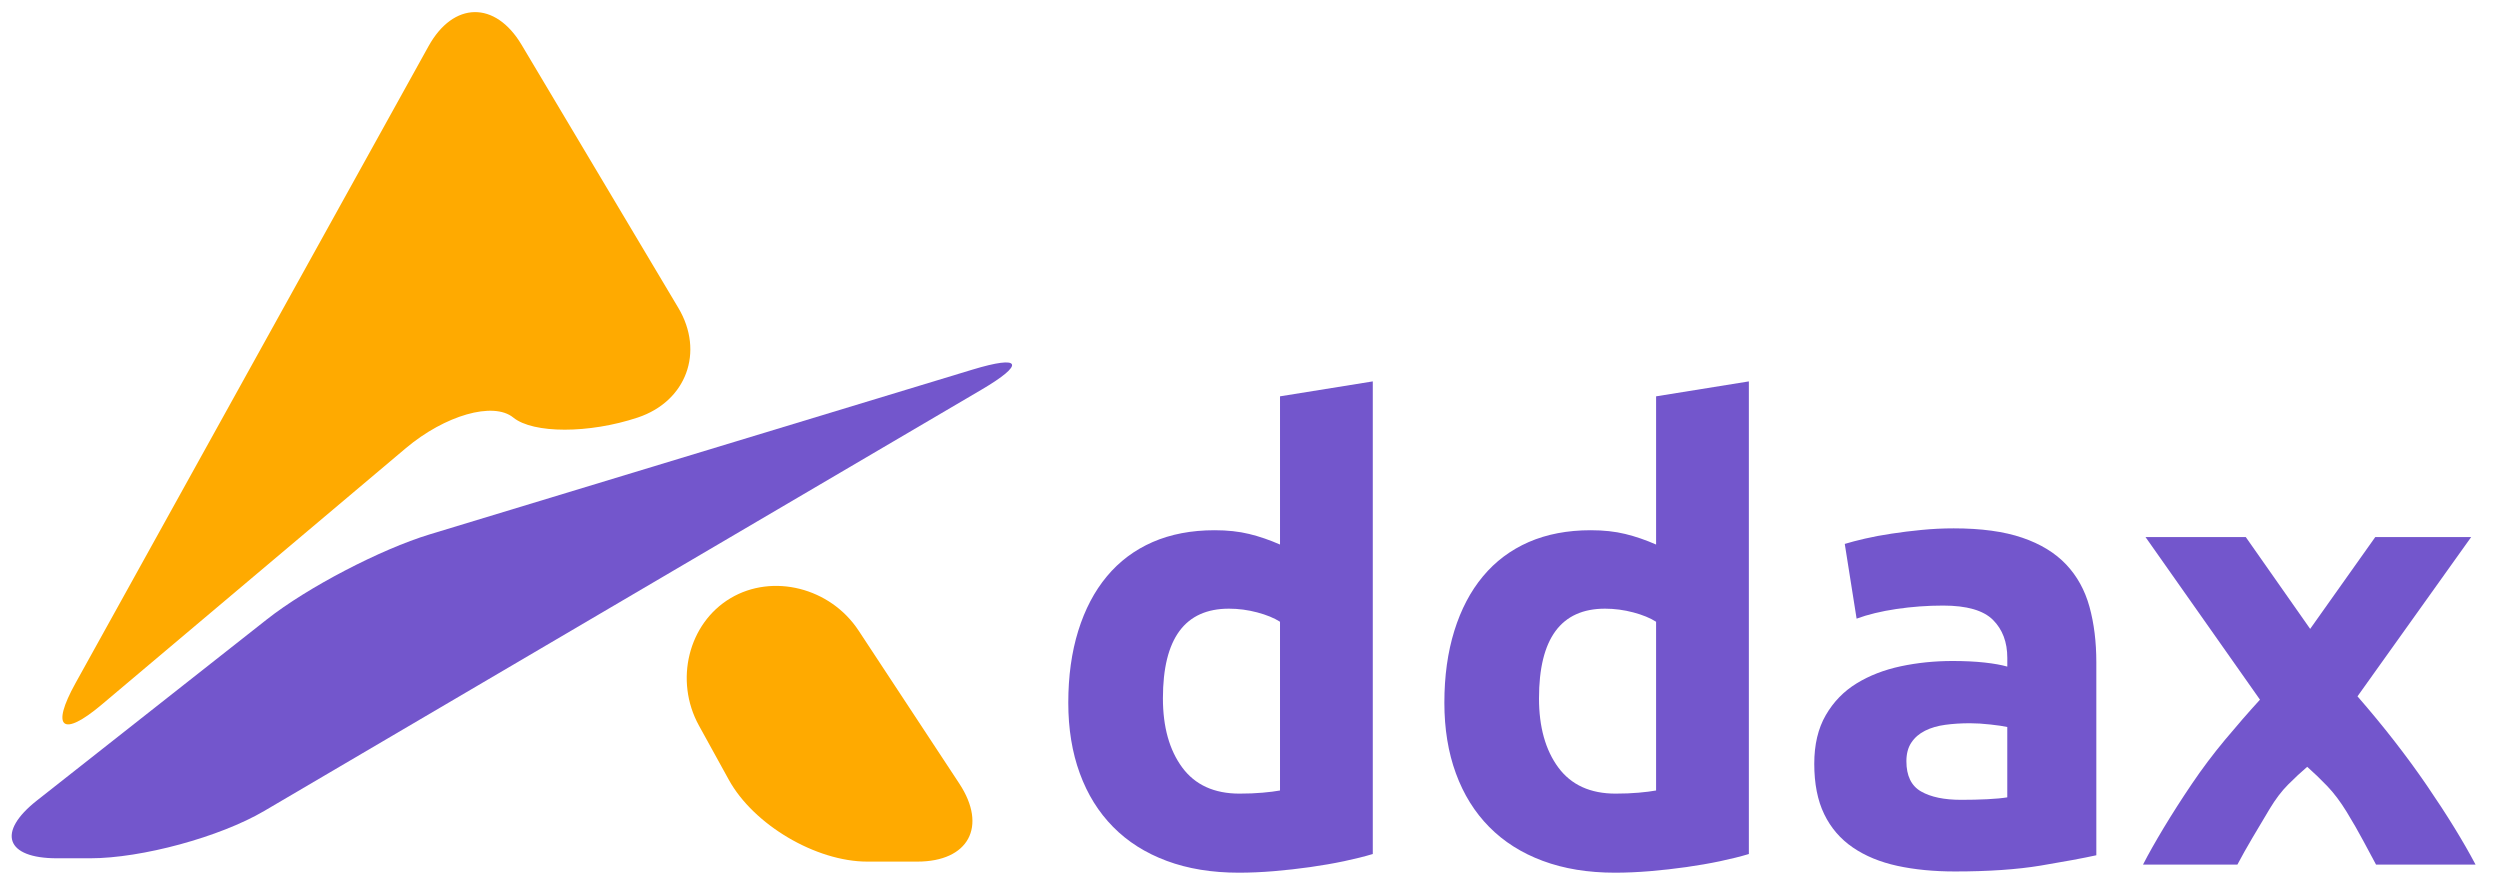
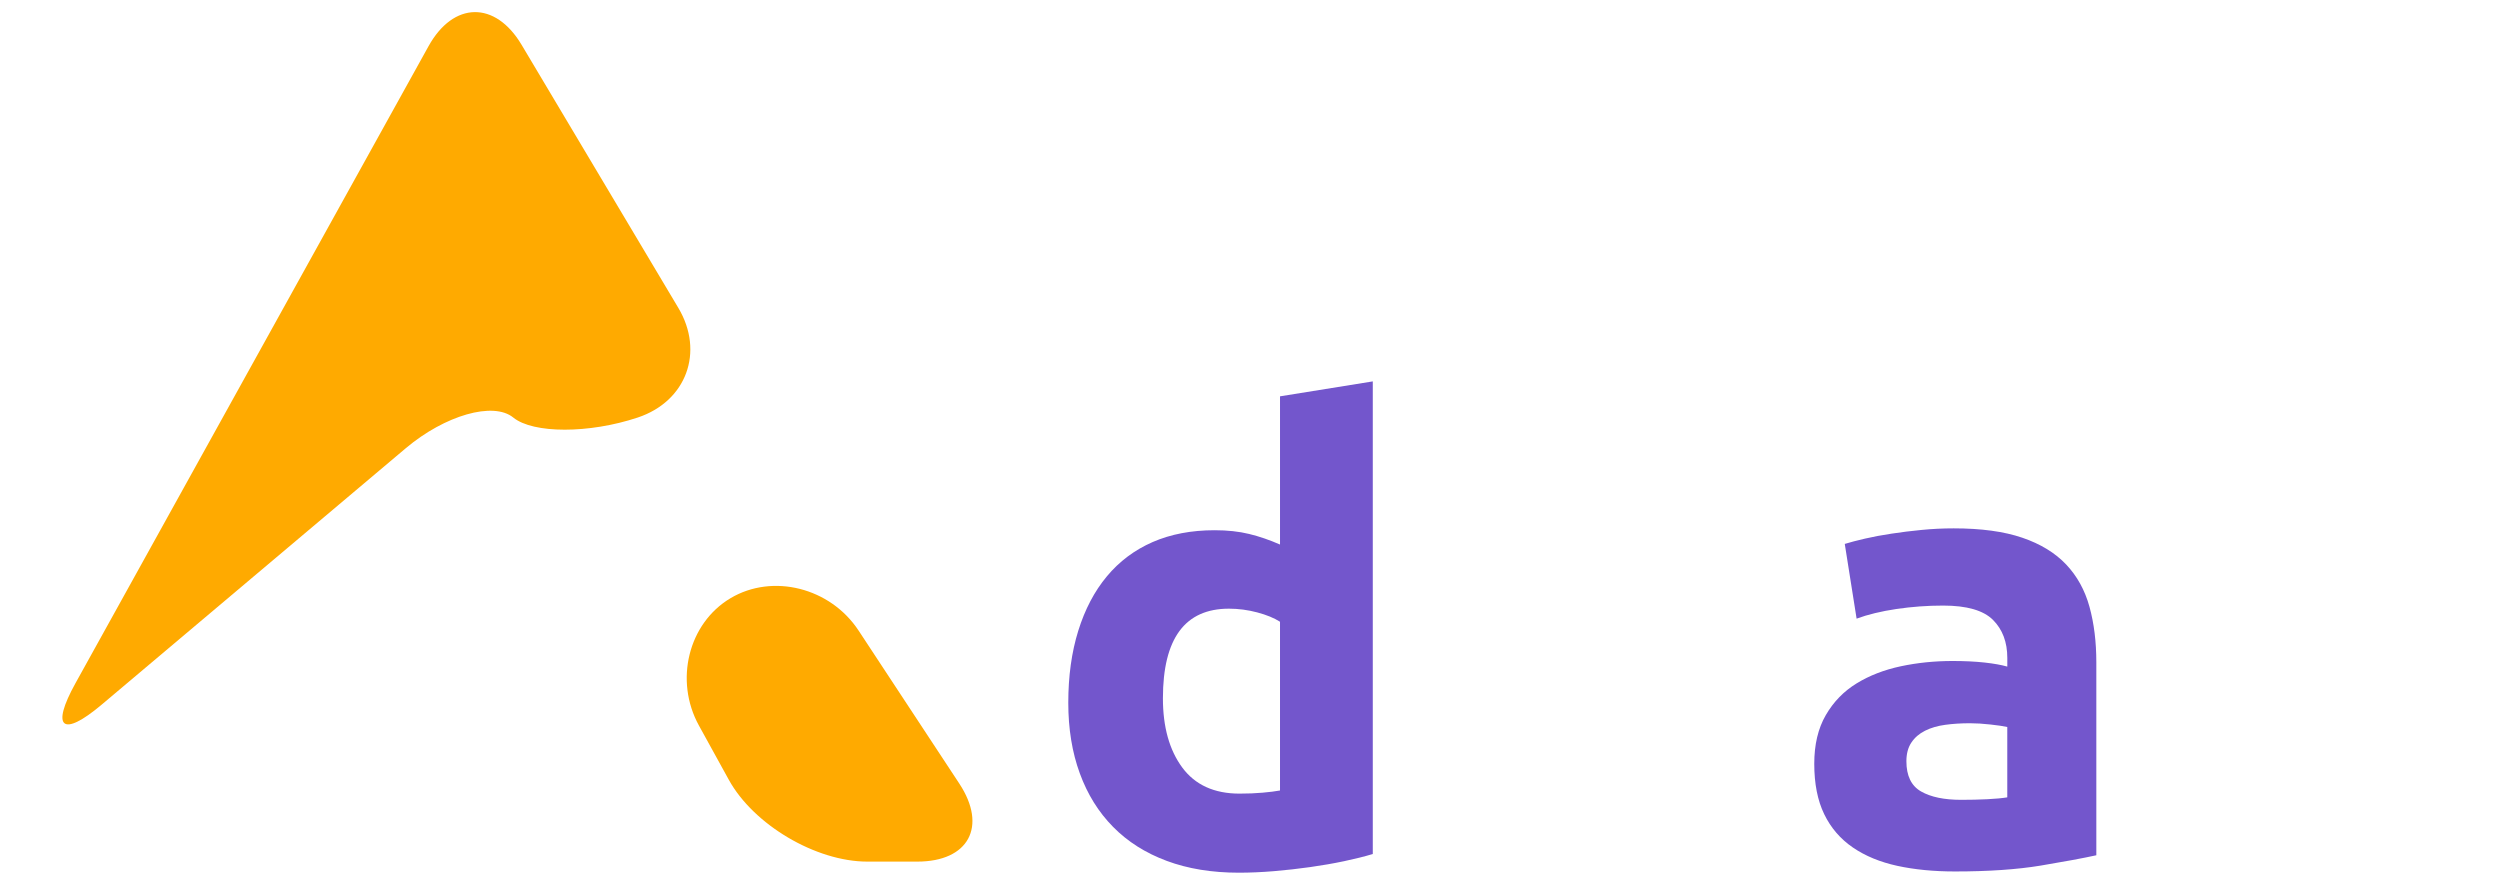
<svg xmlns="http://www.w3.org/2000/svg" viewBox="28 19 294.851 105" preserveAspectRatio="xMaxYMax meet">
-   <path fill="#7356CC" d="M34.715,120.226c-6.057,0-7.119-3.066-2.361-6.814l27.141-21.376 c4.758-3.748,13.393-8.253,19.189-10.013l64.009-19.43c5.796-1.759,6.265-0.689,1.042,2.379l-84.579,49.677 c-5.223,3.067-14.451,5.577-20.508,5.577H34.715z" />
  <path fill="#FFAA00" d="M103.215,68.244c5.732-1.911,7.886-7.731,4.786-12.935L89.514,24.281 c-3.1-5.203-8.039-5.126-10.975,0.171l-41.64,75.129c-2.936,5.298-1.55,6.438,3.081,2.533l35.872-30.246 c4.631-3.904,10.337-5.535,12.68-3.625C90.875,70.155,97.483,70.155,103.215,68.244z" />
  <path fill="#FFAA00" d="M114.162,89.548c4.975-2.956,11.771-1.236,15.101,3.823l11.881,18.049 c3.33,5.059,1.099,9.198-4.957,9.198h-5.9c-6.057,0-13.404-4.34-16.327-9.645l-3.53-6.406 C107.508,99.264,109.187,92.504,114.162,89.548z" />
  <path fill="#7356CC" d="M189.906,119.723c-0.981,0.295-2.105,0.576-3.378,0.845c-1.273,0.269-2.607,0.499-4.003,0.697 c-1.393,0.197-2.815,0.356-4.26,0.479c-1.445,0.12-2.828,0.182-4.149,0.182c-3.181,0-6.022-0.464-8.519-1.396 c-2.495-0.927-4.603-2.264-6.314-4.001c-1.716-1.737-3.025-3.842-3.929-6.316c-0.907-2.472-1.36-5.251-1.36-8.335 c0-3.135,0.392-5.96,1.176-8.483c0.784-2.52,1.908-4.662,3.378-6.424c1.468-1.765,3.268-3.11,5.397-4.042 c2.131-0.927,4.564-1.393,7.308-1.393c1.516,0,2.876,0.146,4.075,0.441c1.201,0.292,2.413,0.71,3.637,1.247V65.744l10.942-1.762 V119.723z M165.155,101.363c0,3.378,0.761,6.096,2.277,8.153c1.516,2.054,3.77,3.084,6.757,3.084c0.978,0,1.885-0.036,2.718-0.11 c0.832-0.074,1.516-0.159,2.057-0.259V92.329c-0.686-0.441-1.58-0.807-2.682-1.101c-1.101-0.292-2.216-0.441-3.34-0.441 C167.749,90.787,165.155,94.311,165.155,101.363z" />
-   <path fill="#7356CC" d="M234.261,119.723c-0.981,0.295-2.105,0.576-3.378,0.845c-1.273,0.269-2.608,0.499-4.003,0.697 c-1.393,0.197-2.815,0.356-4.26,0.479c-1.445,0.12-2.828,0.182-4.149,0.182c-3.181,0-6.022-0.464-8.519-1.396 c-2.495-0.927-4.603-2.264-6.314-4.001c-1.716-1.737-3.025-3.842-3.929-6.316c-0.907-2.472-1.36-5.251-1.36-8.335 c0-3.135,0.392-5.96,1.176-8.483c0.784-2.52,1.908-4.662,3.378-6.424c1.468-1.765,3.268-3.11,5.397-4.042 c2.131-0.927,4.564-1.393,7.308-1.393c1.516,0,2.876,0.146,4.075,0.441c1.201,0.292,2.413,0.71,3.637,1.247V65.744l10.942-1.762 V119.723z M209.51,101.363c0,3.378,0.761,6.096,2.277,8.153c1.516,2.054,3.77,3.084,6.757,3.084c0.978,0,1.885-0.036,2.718-0.11 s1.516-0.159,2.057-0.259V92.329c-0.686-0.441-1.58-0.807-2.682-1.101c-1.101-0.292-2.216-0.441-3.34-0.441 C212.105,90.787,209.51,94.311,209.51,101.363z" />
  <path fill="#7356CC" d="M258.423,81.315c3.233,0,5.925,0.366,8.079,1.101c2.154,0.733,3.881,1.788,5.177,3.156 c1.299,1.373,2.216,3.038,2.756,4.995c0.538,1.959,0.807,4.139,0.807,6.537v22.766c-1.568,0.343-3.745,0.748-6.537,1.214 c-2.789,0.464-6.168,0.697-10.135,0.697c-2.495,0-4.762-0.22-6.793-0.661c-2.031-0.441-3.781-1.163-5.251-2.167 c-1.468-1.004-2.595-2.313-3.378-3.929c-0.784-1.614-1.173-3.599-1.173-5.948c0-2.254,0.451-4.162,1.358-5.73 c0.904-1.565,2.118-2.815,3.635-3.745c1.516-0.93,3.256-1.603,5.215-2.021c1.957-0.415,3.991-0.622,6.096-0.622 c1.419,0,2.679,0.061,3.781,0.182c1.101,0.123,1.995,0.282,2.682,0.479v-1.027c0-1.862-0.564-3.355-1.691-4.482 c-1.127-1.124-3.084-1.688-5.873-1.688c-1.862,0-3.699,0.136-5.51,0.402c-1.811,0.272-3.378,0.651-4.7,1.14l-1.396-8.814 c0.638-0.195,1.434-0.405,2.387-0.625c0.955-0.22,1.995-0.415,3.122-0.584c1.124-0.174,2.313-0.32,3.56-0.441 C255.89,81.376,257.15,81.315,258.423,81.315z M259.304,113.332c1.076,0,2.105-0.023,3.084-0.072s1.762-0.123,2.351-0.22v-8.299 c-0.441-0.097-1.101-0.195-1.983-0.292c-0.881-0.1-1.691-0.149-2.423-0.149c-1.03,0-1.998,0.061-2.902,0.184 c-0.907,0.123-1.701,0.353-2.387,0.697c-0.686,0.343-1.224,0.809-1.616,1.396s-0.587,1.322-0.587,2.203 c0,1.714,0.574,2.902,1.726,3.563C255.718,113.004,257.296,113.332,259.304,113.332z" />
-   <path fill="#7356CC" d="M300.461,93.171l7.679-10.83h11.311l-13.409,18.785c3.074,3.53,5.804,7.036,8.189,10.522 c2.385,3.486,4.295,6.593,5.735,9.321H308.23c-0.4-0.735-0.891-1.655-1.478-2.756c-0.589-1.101-1.247-2.254-1.98-3.453 c-0.735-1.201-1.501-2.218-2.3-3.053c-0.799-0.83-1.586-1.588-2.359-2.269c-0.74,0.633-1.493,1.332-2.257,2.1 c-0.766,0.768-1.491,1.726-2.18,2.874c-0.689,1.148-1.365,2.285-2.029,3.409c-0.663,1.124-1.253,2.175-1.767,3.148h-11.132 c0.615-1.204,1.427-2.643,2.436-4.324c1.012-1.675,2.116-3.407,3.322-5.189c1.204-1.783,2.508-3.517,3.909-5.2 c1.401-1.68,2.777-3.261,4.126-4.736c-2.403-3.414-4.71-6.693-6.926-9.841c-2.218-3.148-4.408-6.263-6.575-9.339h11.826 L300.461,93.171z" />
</svg>